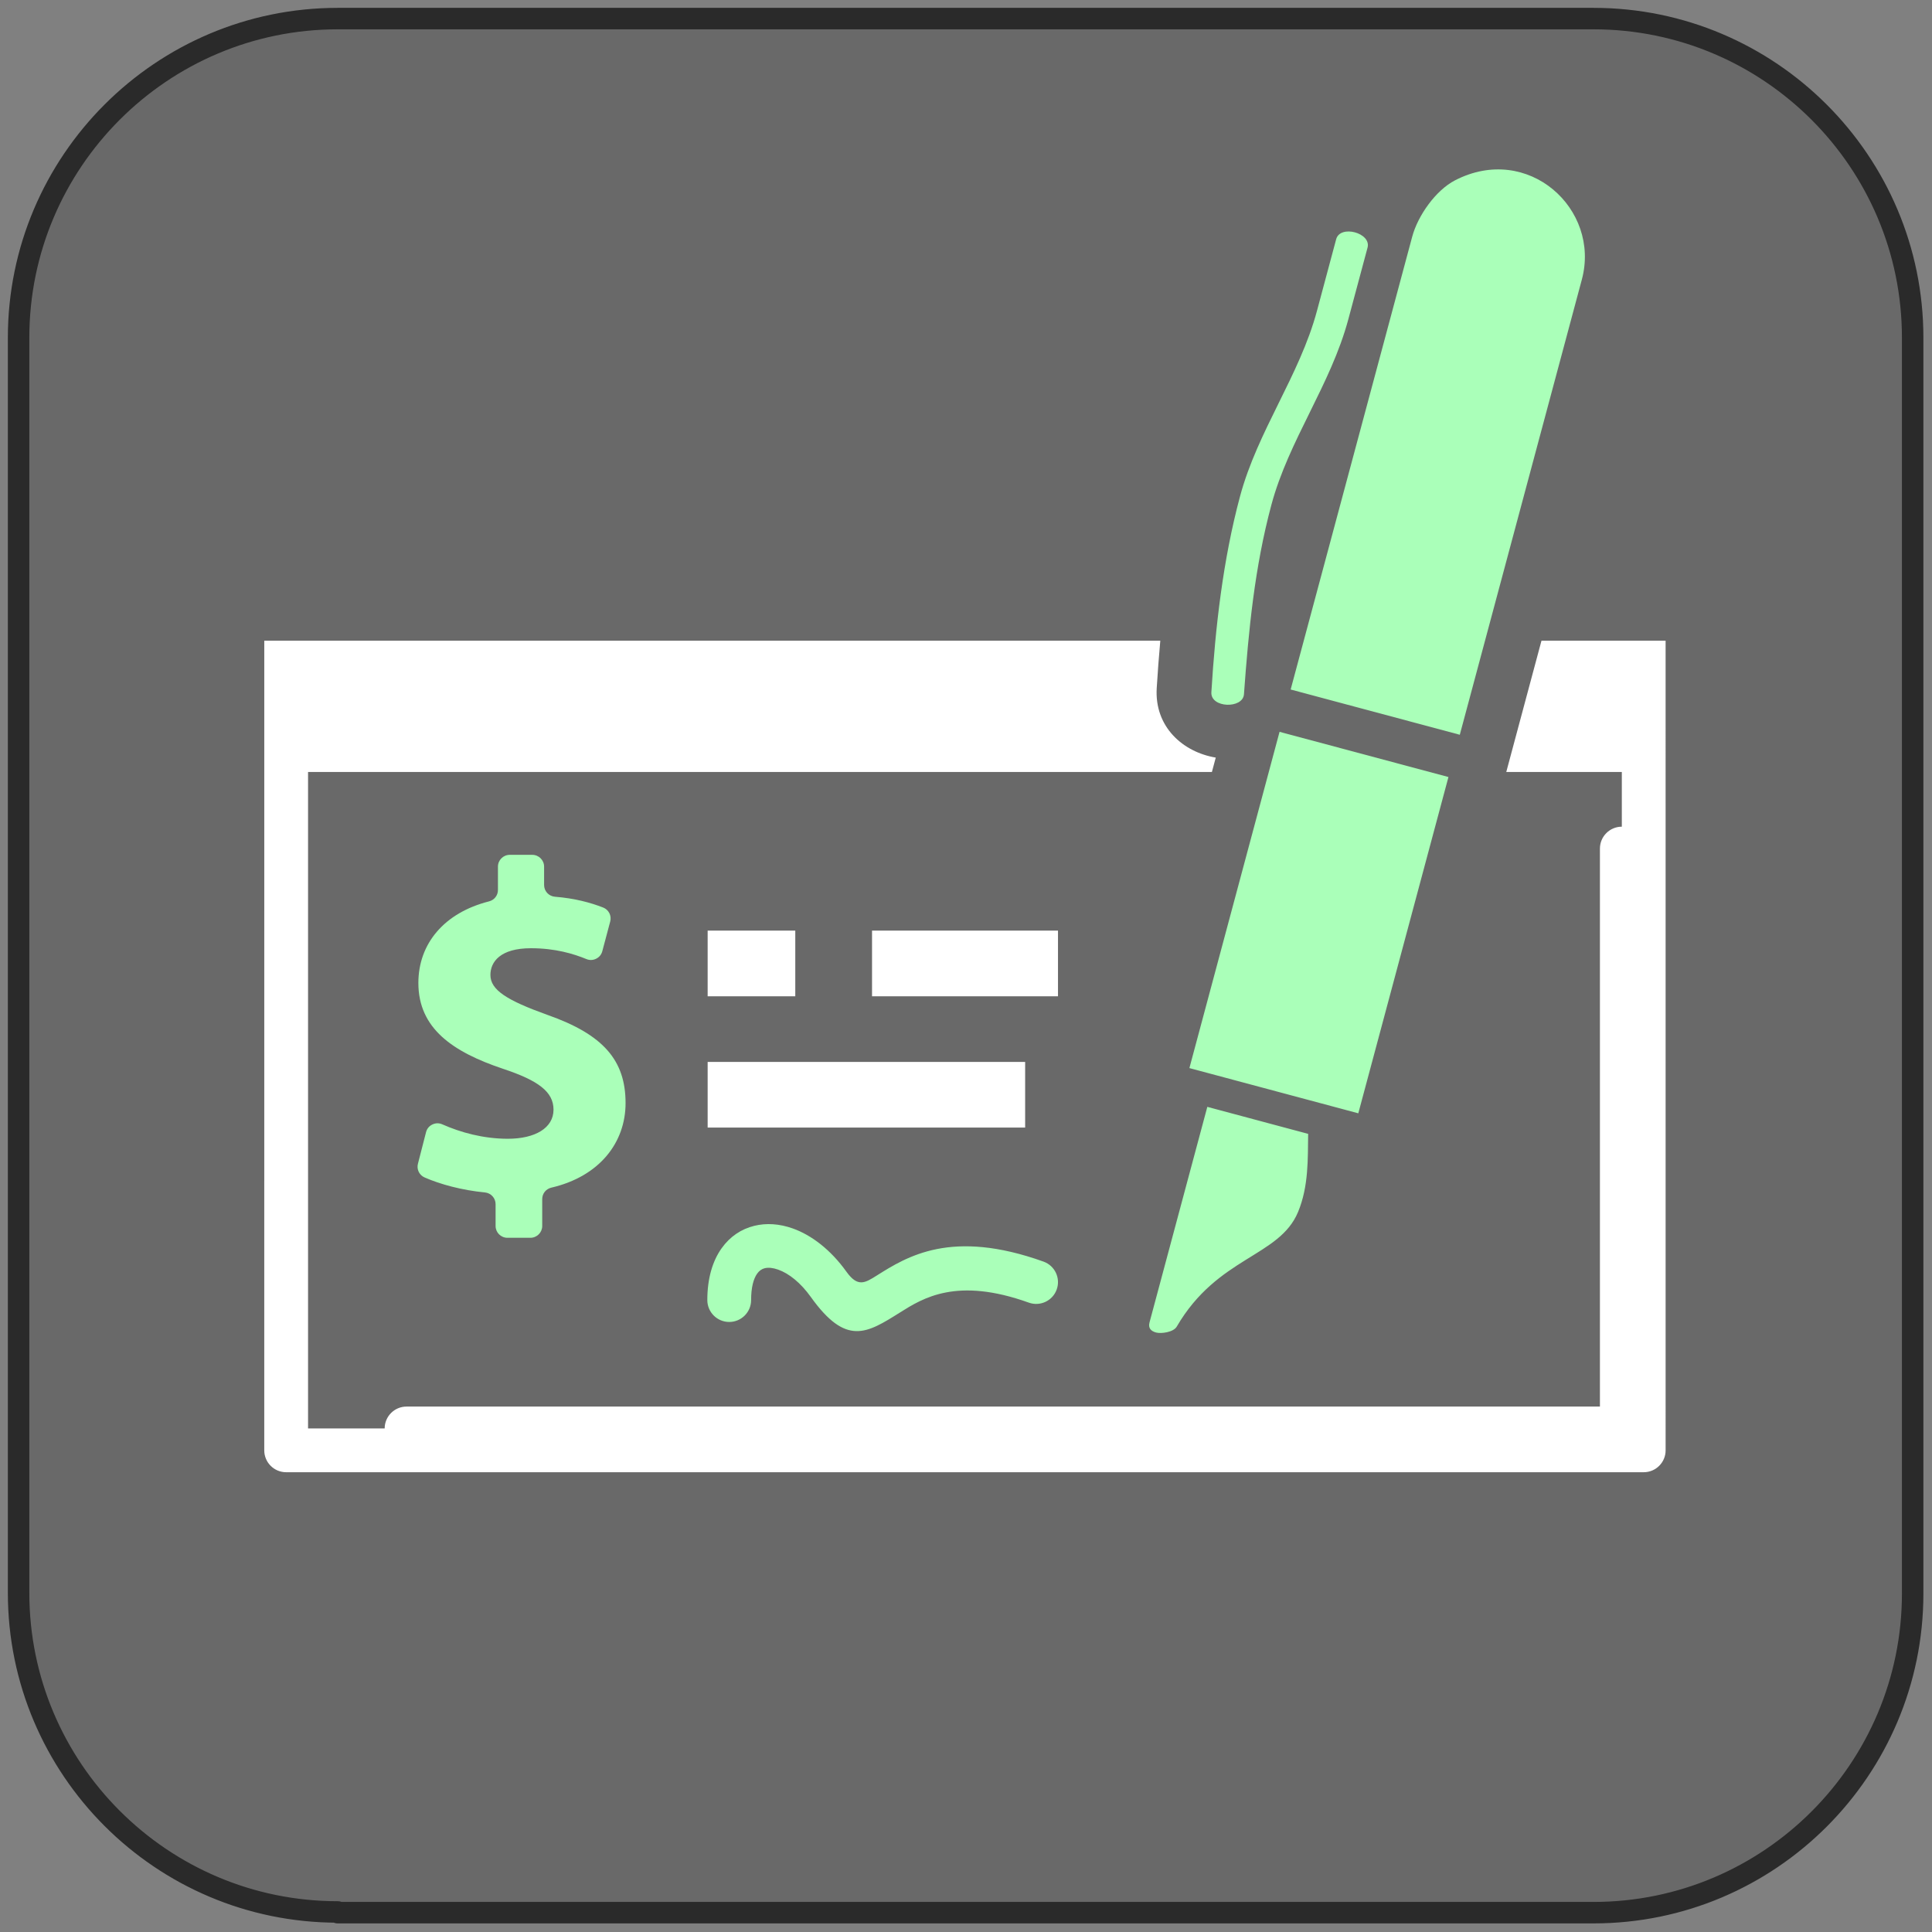
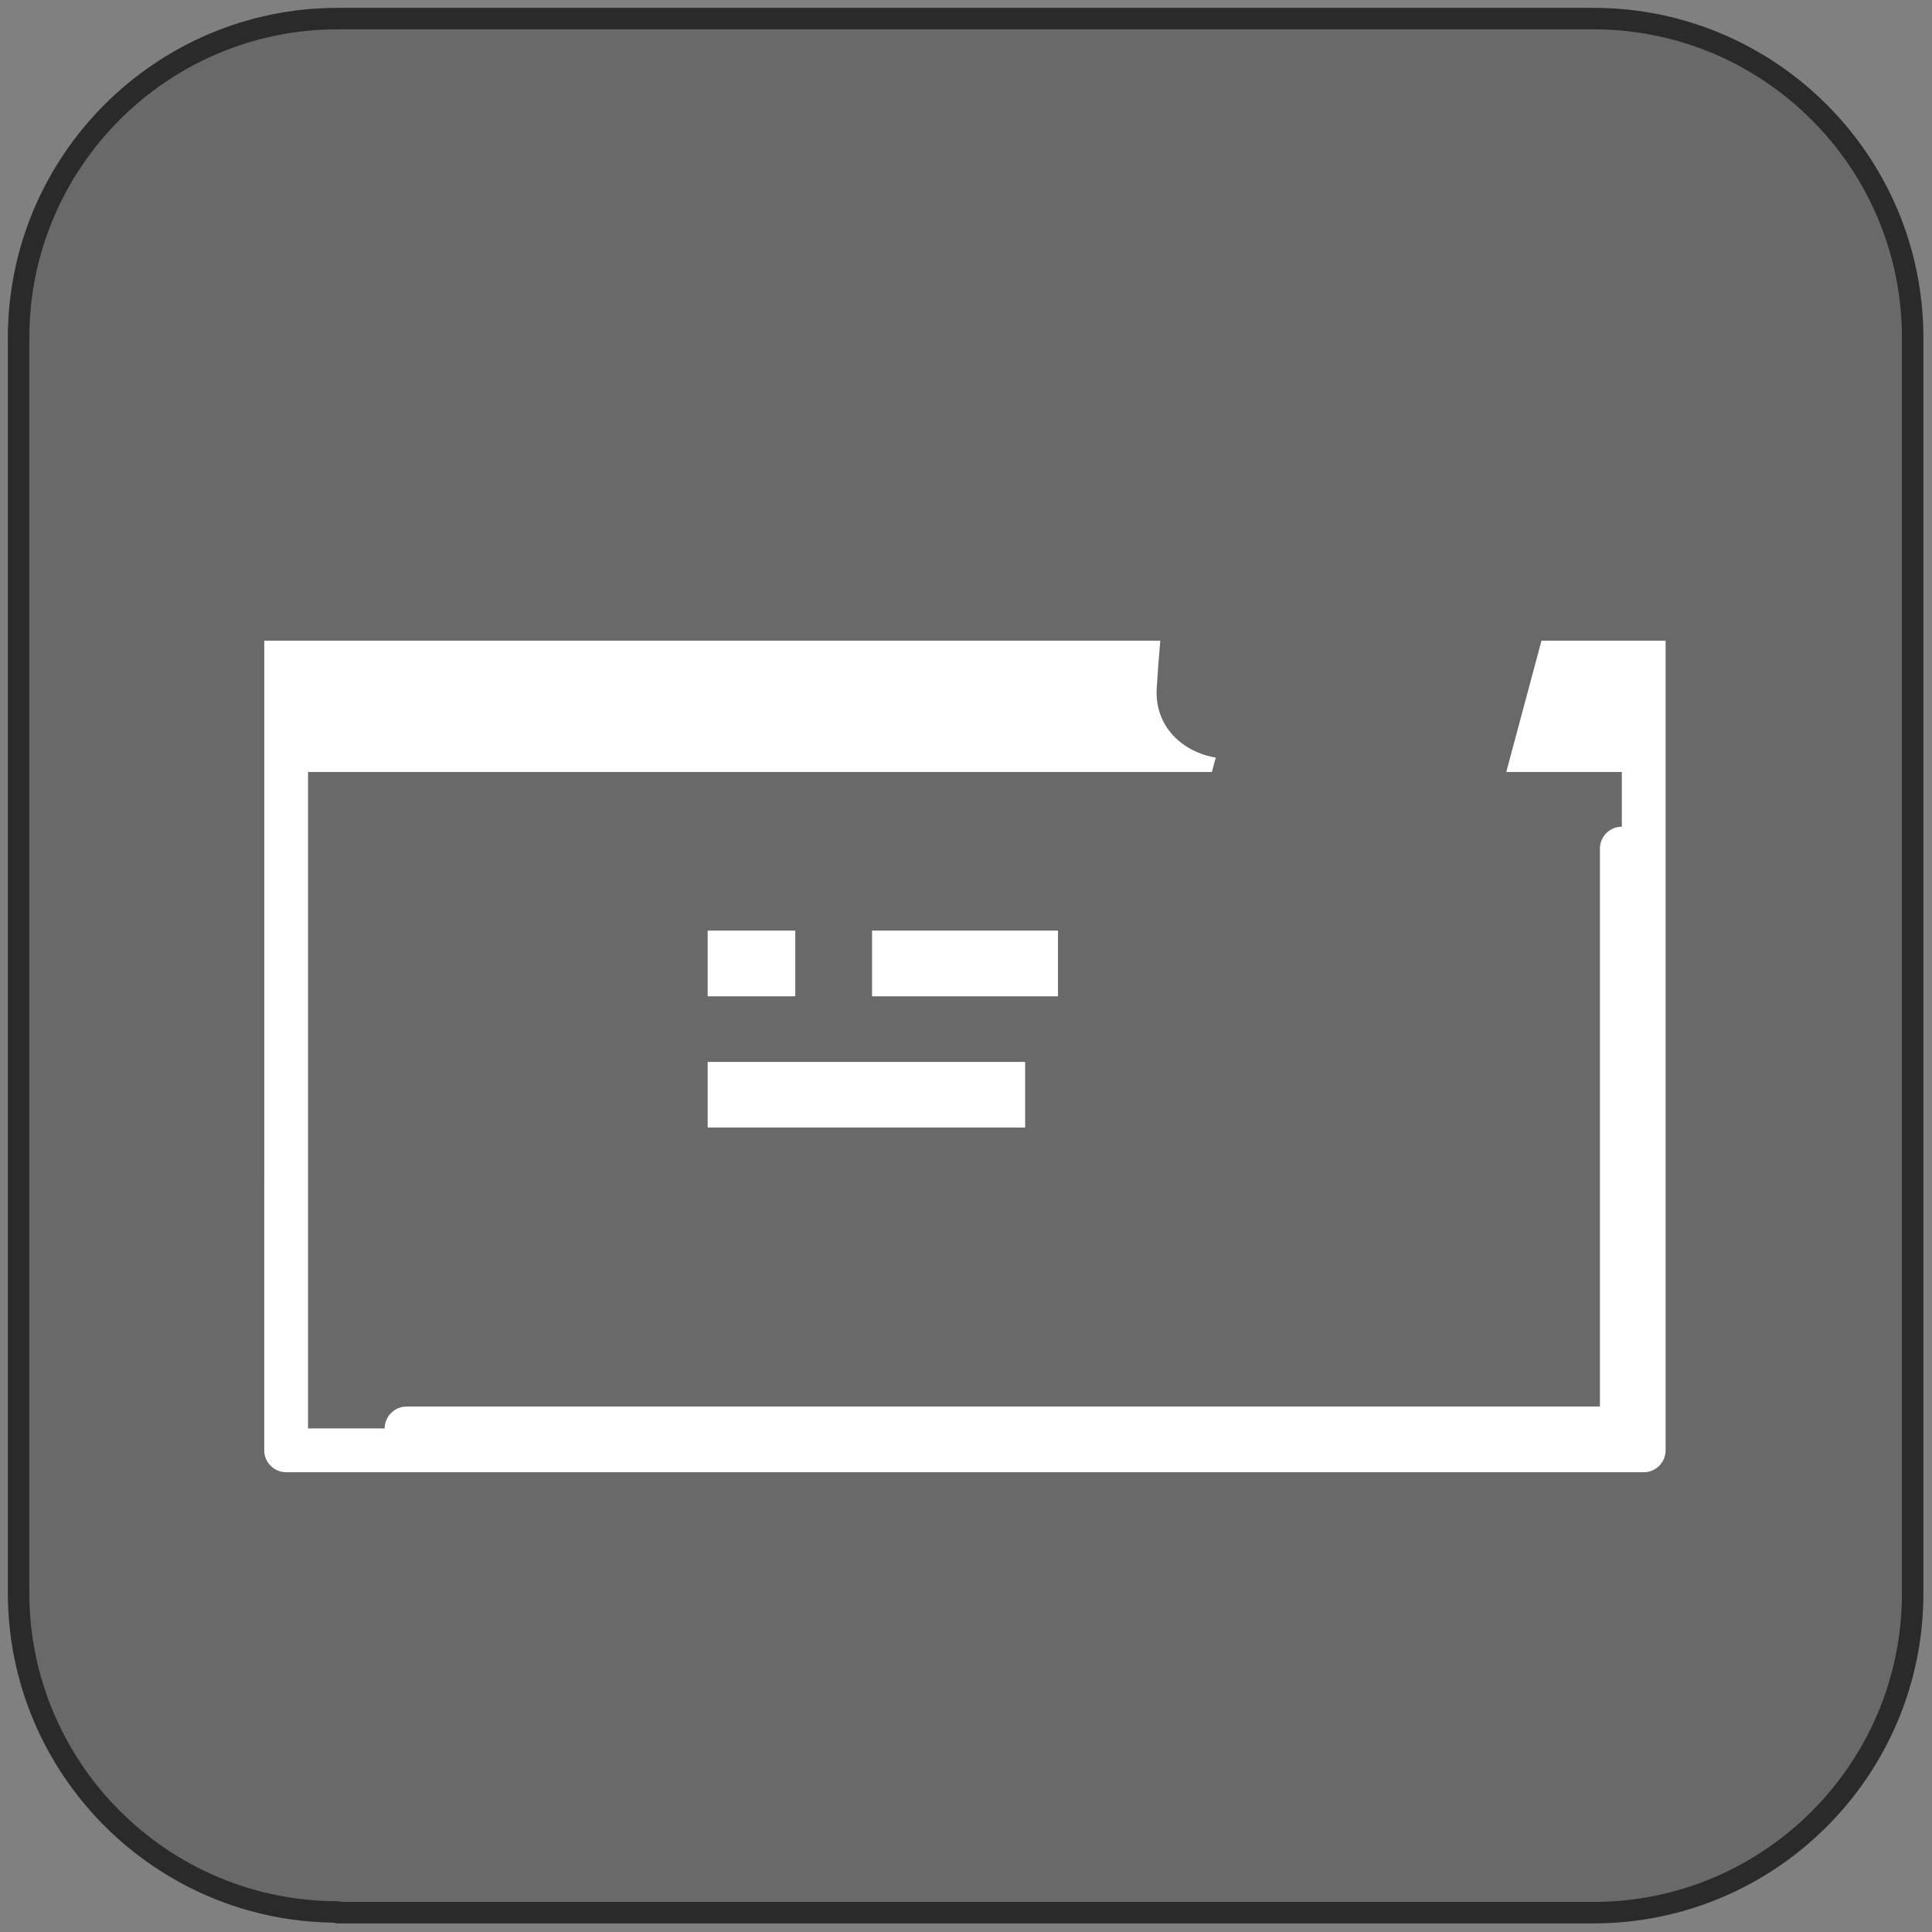
<svg xmlns="http://www.w3.org/2000/svg" width="100%" height="100%" viewBox="0 0 270 270" version="1.1" xml:space="preserve" style="fill-rule:evenodd;clip-rule:evenodd;stroke-linejoin:round;stroke-miterlimit:1.414;">
  <rect x="0" y="0" width="270" height="270" fill="#808080" stroke="none" />
  <g transform="matrix(1,0,0,1,-15.102,-15.102)">
    <path d="M62.3,282.3C37.7,282.3 17.7,262.3 17.7,237.7L17.7,62.3C17.7,37.7 37.7,17.7 62.3,17.7L237.8,17.7C262.4,17.7 282.4,37.7 282.4,62.3L282.4,237.8C282.4,262.4 262.4,282.4 237.8,282.4L62.3,282.4L62.3,282.3Z" style="fill:rgb(105,105,105);fill-rule:nonzero;stroke-width:3px;stroke:rgb(42,42,42);" />
  </g>
  <g transform="matrix(0.765,0,0,0.765,-417.728,16.362)">
    <path d="M705.355,148.619L739.325,148.619L739.325,160.612L705.355,160.612L705.355,148.619ZM675.325,172.605L733.325,172.605L733.325,184.598L675.325,184.598L675.325,172.605ZM675.325,148.619L691.333,148.619L691.333,160.612L675.325,160.612L675.325,148.619ZM602.325,119.638L602.325,239.565L616.322,239.565C616.322,237.357 618.112,235.567 620.322,235.567L838.328,235.567L838.328,133.631C838.328,131.423 840.116,129.633 842.328,129.633L842.328,119.638L821.218,119.638L822.386,115.282L827.65,95.654L850.325,95.654C850.325,144.956 850.328,194.259 850.328,243.562C850.328,245.77 848.536,247.56 846.328,247.56L598.325,247.56C596.116,247.56 594.325,245.77 594.325,243.562C594.325,194.259 594.328,144.956 594.328,95.654L758.015,95.654C757.753,98.542 757.54,101.432 757.362,104.314C756.929,111.436 762.197,116.023 768.146,117.01L767.443,119.638L602.325,119.638Z" style="fill:white;fill-rule:nonzero;" />
  </g>
  <g transform="matrix(0.765,0,0,0.765,-417.728,16.362)">
-     <path d="M781.829,104.572L804.032,21.861C805.081,17.957 808.351,13.37 811.841,11.564C825.179,4.662 838.482,16.788 835.026,29.675C834.261,32.533 813.503,109.95 812.728,112.841C794.2,107.892 796.122,108.39 781.829,104.572ZM794.187,181.992L810.655,120.561C800.362,117.813 790.087,115.053 779.8,112.305L763.331,173.731L794.187,181.992ZM766.605,180.814L756.044,220.201C755.765,221.235 756.318,221.791 757.245,222.039C758.173,222.287 760.419,221.988 761.013,220.97C768.499,208.125 779.771,208.272 783.189,199.999C785.142,195.269 784.953,190.285 785.025,185.748L766.605,180.814ZM645.103,202.581L645.103,197.669C645.103,196.657 645.782,195.804 646.771,195.573C655.593,193.518 660.329,187.317 660.329,180.128C660.329,172.326 656.286,167.611 646.048,164.01C638.65,161.352 635.64,159.466 635.64,156.723C635.64,154.322 637.447,151.836 643.038,151.836C647.497,151.836 650.843,152.858 653.169,153.814C653.765,154.061 654.374,154.039 654.953,153.754C655.529,153.468 655.915,152.999 656.081,152.378L657.525,146.953C657.81,145.889 657.251,144.793 656.22,144.395C653.892,143.493 651.066,142.724 647.431,142.429C646.306,142.337 645.447,141.408 645.447,140.284L645.447,136.926C645.447,135.742 644.476,134.774 643.286,134.774L639.175,134.774C637.985,134.774 637.015,135.742 637.015,136.926L637.015,141.189C637.015,142.187 636.359,143.03 635.388,143.276C627.185,145.356 622.478,151.012 622.478,158.18C622.478,166.496 628.757,170.782 637.962,173.869C644.413,176.013 647.167,178.071 647.167,181.328C647.167,184.672 643.812,186.643 638.822,186.643C634.337,186.643 630.183,185.485 626.851,184.009C626.249,183.742 625.624,183.753 625.032,184.038C624.439,184.325 624.044,184.806 623.88,185.441L622.398,191.209C622.132,192.238 622.644,193.287 623.62,193.714C626.503,194.975 630.458,196.045 634.636,196.45C635.745,196.559 636.585,197.48 636.585,198.593L636.585,202.581C636.585,203.767 637.556,204.734 638.745,204.734L642.943,204.734C644.132,204.734 645.103,203.767 645.103,202.581ZM683.265,216.113C683.265,218.32 681.474,220.11 679.265,220.11C677.056,220.11 675.265,218.32 675.265,216.113C675.265,212.094 676.247,208.938 677.874,206.65C679.411,204.491 681.472,203.132 683.839,202.549C686.052,202.003 688.458,202.169 690.859,203.022C694.288,204.239 697.8,206.911 700.675,210.927C702.741,213.814 704.06,212.985 706.189,211.647C711.757,208.146 719.862,203.049 736.685,209.086C738.757,209.828 739.833,212.106 739.091,214.176C738.351,216.246 736.07,217.322 733.999,216.581C720.833,211.857 714.671,215.731 710.439,218.393C704.38,222.202 700.626,224.562 694.175,215.55C692.302,212.932 690.177,211.249 688.204,210.549C687.267,210.215 686.423,210.127 685.745,210.294C685.222,210.423 684.749,210.747 684.374,211.272C683.683,212.245 683.265,213.838 683.265,216.113ZM795.876,23.848L792.368,36.927C789.146,48.938 781.484,58.999 778.308,70.843C775.243,82.259 774.15,93.715 773.298,105.448C773.103,108.13 767.167,107.978 767.345,105.069C768.073,93.145 769.476,80.859 772.575,69.307C775.796,57.297 783.46,47.238 786.638,35.391L790.144,22.312C790.868,19.611 796.601,21.148 795.876,23.848Z" style="fill:rgb(170,255,185);" />
-   </g>
+     </g>
</svg>